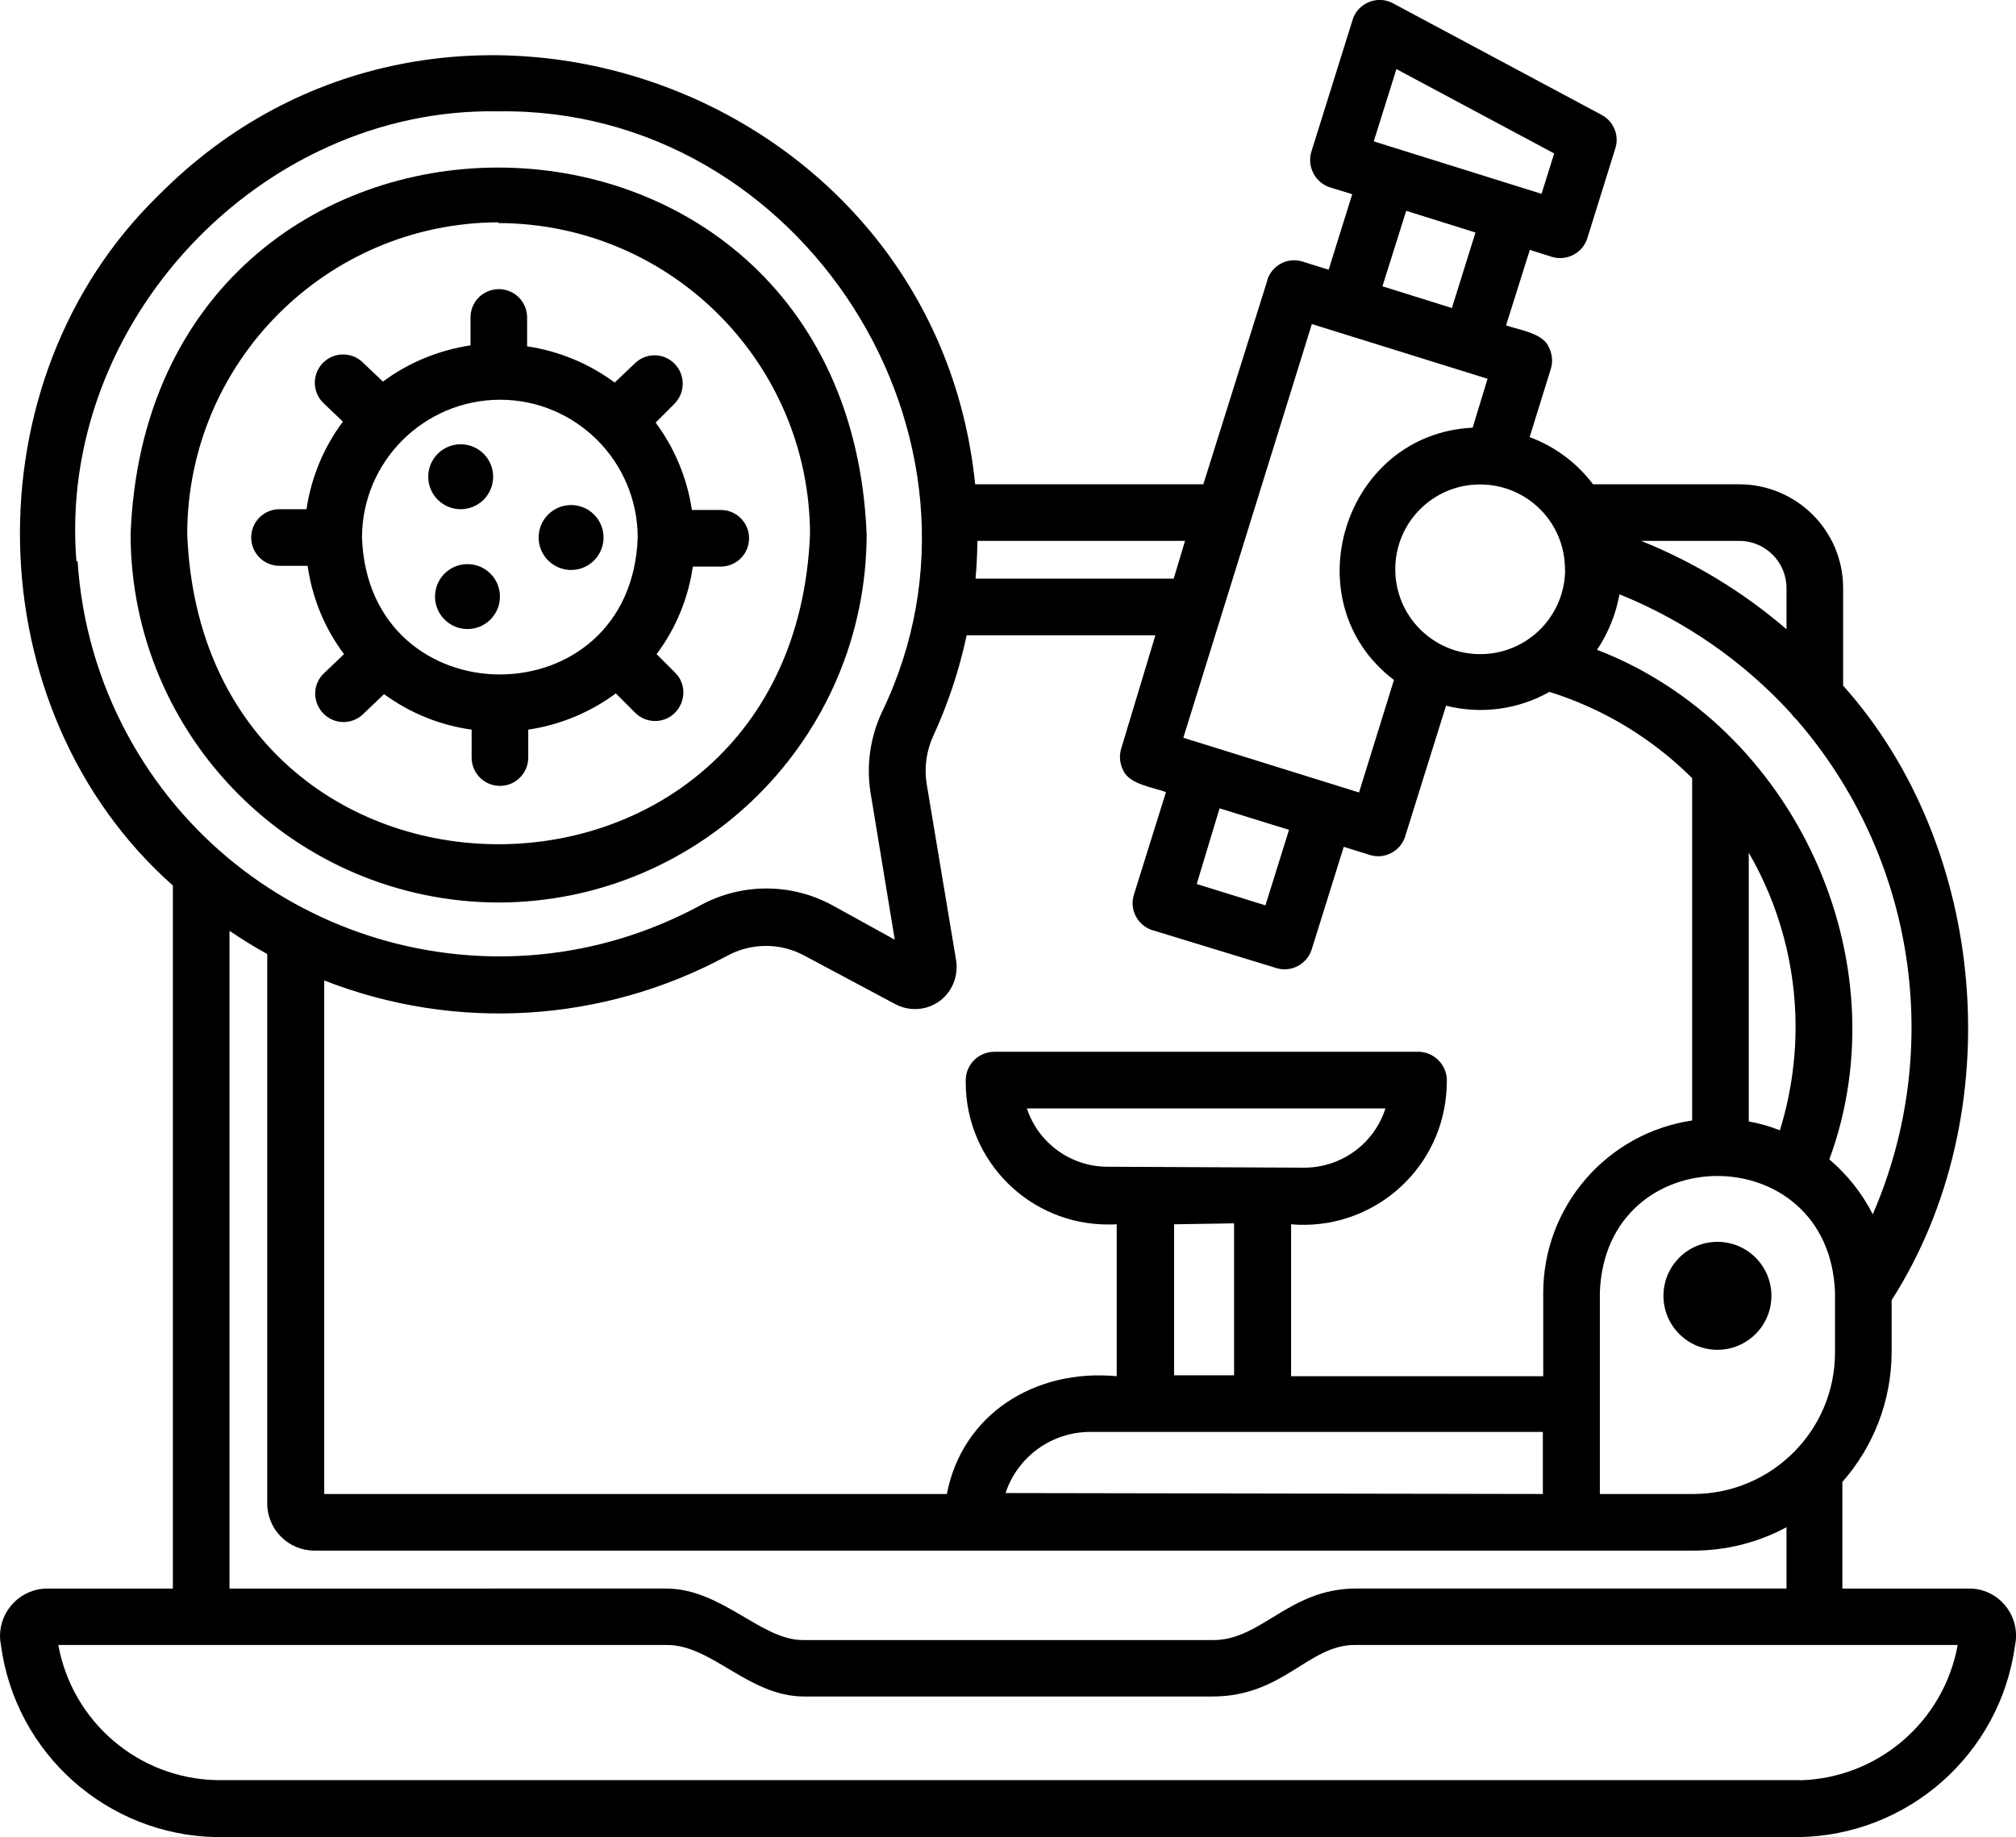
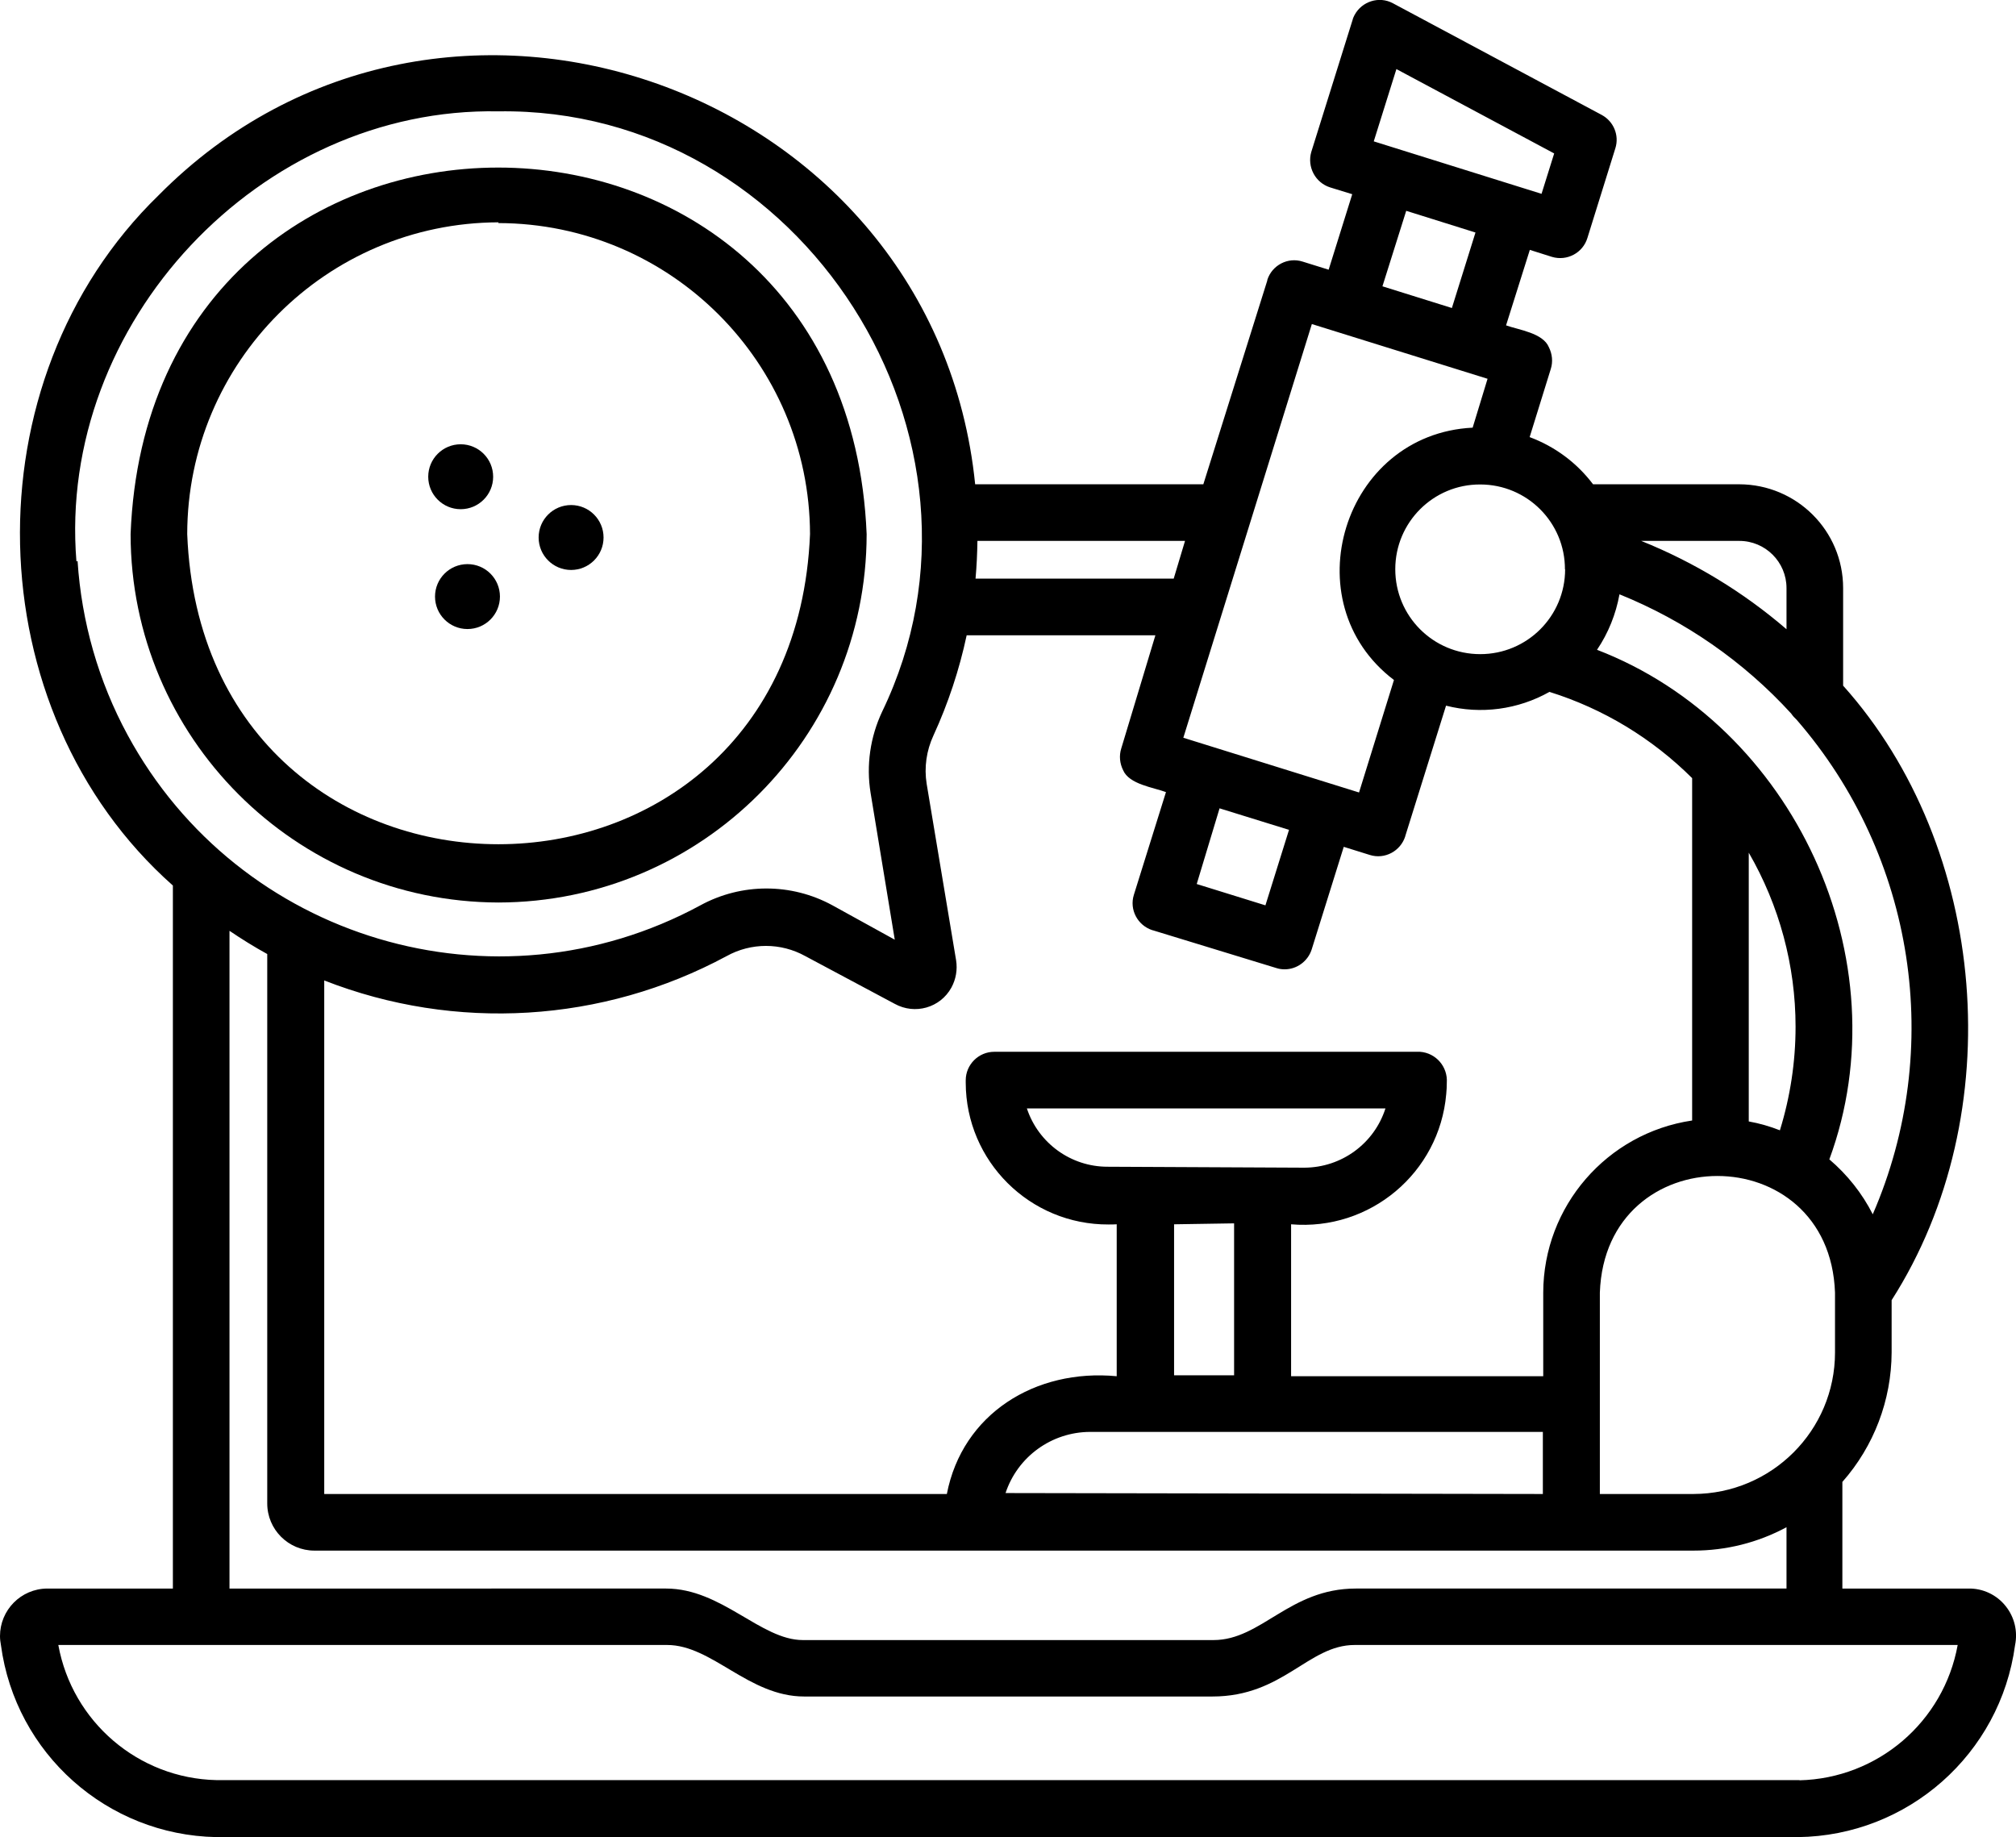
<svg xmlns="http://www.w3.org/2000/svg" id="Layer_1" data-name="Layer 1" viewBox="0 0 106.82 97.34">
-   <path d="M93.86,68.66c0-1.58-1.28-2.86-2.86-2.86s-2.86,1.28-2.86,2.86,1.28,2.86,2.86,2.86,2.86-1.28,2.86-2.86Z" />
  <path d="M26.41,47.82c10.77-.02,19.5-8.75,19.51-19.52C44.85,2.4,7.92,2.41,6.92,28.3c.01,10.76,8.73,19.49,19.49,19.52ZM26.41,11.82c9.1.02,16.48,7.38,16.51,16.48-.9,21.91-32.13,21.91-33,0,.01-9.11,7.38-16.49,16.49-16.52v.04Z" />
-   <path d="M16.3,29.98c.24,1.7.9,3.31,1.93,4.68l-1.05,1c-.61.56-.64,1.51-.07,2.12s1.51.64,2.12.07c.03-.02.05-.05.07-.07l1.05-1c1.37,1,2.96,1.65,4.64,1.88v1.48c0,.83.67,1.5,1.5,1.5s1.5-.67,1.5-1.5v-1.48c1.68-.25,3.28-.91,4.64-1.92l1,1c.57.6,1.53.62,2.12.04s.62-1.53.04-2.12h0l-1-1c1.02-1.36,1.68-2.96,1.92-4.64h1.48c.83,0,1.5-.67,1.5-1.5s-.67-1.5-1.5-1.5h-1.53c-.25-1.68-.91-3.27-1.92-4.63l1-1c.58-.59.58-1.53,0-2.12-.58-.59-1.52-.59-2.11-.01,0,0,0,0-.01.01l-1.05,1c-1.36-1.01-2.96-1.67-4.64-1.92v-1.53c0-.83-.67-1.5-1.5-1.5s-1.5.67-1.5,1.5h0v1.48c-1.68.25-3.28.91-4.64,1.92l-1.05-1c-.59-.59-1.54-.58-2.12,0-.59.59-.58,1.54,0,2.12h0l1.05,1c-1.02,1.36-1.68,2.96-1.93,4.64h-1.43c-.83,0-1.5.67-1.5,1.5s.67,1.5,1.5,1.5h1.48ZM26.49,21.18c4.03,0,7.29,3.27,7.3,7.3-.34,9.68-14.27,9.67-14.61,0,.01-4.03,3.28-7.29,7.31-7.3Z" />
  <path d="M24.41,26.98c.95,0,1.72-.77,1.72-1.72,0-.95-.77-1.72-1.72-1.72-.95,0-1.72.77-1.72,1.72,0,.95.77,1.72,1.72,1.72Z" />
  <path d="M30.26,30.2c.95,0,1.72-.77,1.72-1.72,0-.95-.77-1.72-1.72-1.72-.95,0-1.72.77-1.72,1.72,0,.95.77,1.72,1.72,1.72Z" />
  <path d="M24.77,29.89c-.95,0-1.72.77-1.72,1.72,0,.95.77,1.72,1.72,1.72.95,0,1.72-.77,1.72-1.72,0-.95-.77-1.72-1.72-1.72Z" />
-   <path d="M106.28,85.11c-.48-.61-1.22-.96-2-.94h-6.66v-5.65c1.67-1.89,2.6-4.33,2.61-6.86v-2.77c6.31-9.87,5.1-24-2.57-32.56v-5.17c0-3.04-2.46-5.49-5.5-5.5h-7.75c-.86-1.14-2.02-2-3.36-2.5l1.12-3.61c.12-.38.08-.79-.1-1.15-.31-.76-1.6-.92-2.27-1.16l1.26-4,1.17.37c.8.24,1.64-.21,1.88-1l1.48-4.75c.22-.69-.09-1.43-.72-1.77L73.8.17c-.73-.39-1.64-.1-2.03.63-.04.08-.08.16-.1.25l-2.19,7c-.23.79.21,1.63,1,1.88l1.17.36-1.25,4-1.38-.43c-.78-.25-1.62.19-1.87.97,0,.01,0,.02,0,.03l-3.39,10.8h-12.09C49.54,4.59,23.34-4.74,8.41,10.34c-10.14,9.85-9.7,27.32.75,36.58v37.25H2.5C1.11,84.18,0,85.31,0,86.69c0,.16.02.32.05.48.77,5.74,5.62,10.06,11.41,10.17h83.81c5.82-.07,10.72-4.4,11.5-10.17.15-.73-.03-1.48-.49-2.06ZM53.28,79.11c.64-1.93,2.44-3.23,4.47-3.24h24v3.29l-28.47-.05ZM58.68,61.82c-1.94,0-3.66-1.25-4.27-3.09h19c-.6,1.87-2.33,3.13-4.29,3.14l-10.44-.05ZM65.39,64.82v8.05h-3.18v-8l3.18-.05ZM84.77,79.16v-10.67c.29-8.24,12.17-8.24,12.46,0v3.17c0,4.14-3.36,7.49-7.5,7.5h-4.96ZM95.14,54.4c0,1.86-.28,3.71-.83,5.49-.53-.21-1.09-.37-1.65-.47v-14.24c1.62,2.8,2.48,5.98,2.48,9.22ZM99.23,64.34c-.56-1.11-1.35-2.1-2.3-2.91,3.9-10.59-1.91-23-12.31-27,.6-.89,1-1.89,1.19-2.94,3.47,1.4,6.58,3.56,9.1,6.32.08.12.18.23.29.33,6.27,7.23,7.84,17.42,4.03,26.2ZM94.66,31.16v2.18c-2.29-1.97-4.89-3.55-7.7-4.68h5.2c1.38,0,2.5,1.12,2.5,2.5ZM82.93,30.16c0,2.49-2.01,4.5-4.5,4.5s-4.5-2.01-4.5-4.5c0-2.49,2.02-4.5,4.5-4.49,2.49,0,4.5,2.02,4.49,4.5h0ZM73.99,3.66l8.36,4.47-.67,2.14-8.89-2.78,1.2-3.83ZM74.51,11.17l3.67,1.15-1.25,4-3.68-1.15,1.26-4ZM69.51,17.17l9.31,2.9-.79,2.59c-6.86.34-9.6,9.25-4.17,13.37l-1.85,5.96-9.31-2.9,6.81-21.92ZM64.62,42.83l3.68,1.14-1.25,4-3.64-1.13,1.21-4.01ZM62.19,30.66h-10.5c.06-.66.09-1.33.1-2h11l-.6,2ZM49.46,38.97c.78-1.7,1.37-3.48,1.76-5.31h10l-1.81,6c-.12.38-.08.79.1,1.15.32.75,1.6.91,2.27,1.16l-1.7,5.44c-.25.79.2,1.63.99,1.88,0,0,0,0,.01,0l6.54,2c.15.05.3.07.45.07.65,0,1.23-.43,1.43-1.05l1.7-5.44,1.38.43c.79.25,1.63-.2,1.88-.99,0,0,0,0,0-.01l2.16-6.91c1.85.47,3.81.21,5.48-.73,2.85.89,5.44,2.46,7.56,4.57v18.14c-4.52.67-7.88,4.55-7.89,9.12v4.43h-13.36v-8.05c4.18.36,7.86-2.73,8.22-6.9.02-.2.03-.4.03-.6.06-.84-.57-1.58-1.42-1.64-.03,0-.06,0-.08,0h-22.48c-.83,0-1.51.68-1.51,1.51,0,.04,0,.08,0,.13.01,4.16,3.4,7.53,7.57,7.51.14,0,.29,0,.43-.01v8.05c-4.32-.41-8.18,2-9,6.24H17.18v-27.21c6.95,2.72,14.75,2.25,21.32-1.29,1.3-.72,2.87-.72,4.17,0l4.74,2.53c1.07.59,2.41.21,3-.86.24-.44.33-.95.25-1.45l-1.56-9.35c-.14-.87-.01-1.76.36-2.56ZM4.05,29.75C3.02,17.12,13.79,5.66,26.41,5.9c16.09-.24,27.3,17.37,20.33,31.81-.63,1.34-.85,2.84-.61,4.31l1.28,7.77-3.3-1.82c-2.18-1.19-4.82-1.19-7,0-10.88,5.89-24.46,1.84-30.35-9.03-1.54-2.84-2.44-5.99-2.65-9.22l-.06.03ZM12.16,49.32c.65.44,1.31.85,2,1.23v29.11c0,1.38,1.12,2.5,2.5,2.5h73.07c1.72,0,3.41-.42,4.93-1.24v3.25h-22.82c-3.52,0-5,2.73-7.54,2.73h-21.76c-2.23,0-4.3-2.73-7.25-2.73H12.16v-34.85ZM95.35,94.32H11.47c-4.14-.09-7.64-3.09-8.38-7.16h32.26c2.38,0,4.32,2.73,7.26,2.73h21.63c3.76,0,5.07-2.73,7.54-2.73h31.95c-.74,4.08-4.24,7.07-8.38,7.17h0Z" />
+   <path d="M106.28,85.11c-.48-.61-1.22-.96-2-.94h-6.66v-5.65c1.67-1.89,2.6-4.33,2.61-6.86v-2.77c6.31-9.87,5.1-24-2.57-32.56v-5.17c0-3.04-2.46-5.49-5.5-5.5h-7.75c-.86-1.14-2.02-2-3.36-2.5l1.12-3.61c.12-.38.08-.79-.1-1.15-.31-.76-1.6-.92-2.27-1.16l1.26-4,1.17.37c.8.24,1.64-.21,1.88-1l1.48-4.75c.22-.69-.09-1.43-.72-1.77L73.8.17c-.73-.39-1.64-.1-2.03.63-.04.08-.08.16-.1.25l-2.19,7c-.23.79.21,1.63,1,1.88l1.17.36-1.25,4-1.38-.43c-.78-.25-1.62.19-1.87.97,0,.01,0,.02,0,.03l-3.39,10.8h-12.09C49.54,4.59,23.34-4.74,8.41,10.34c-10.14,9.85-9.7,27.32.75,36.58v37.25H2.5C1.11,84.18,0,85.31,0,86.69c0,.16.02.32.05.48.77,5.74,5.62,10.06,11.41,10.17h83.81c5.82-.07,10.72-4.4,11.5-10.17.15-.73-.03-1.48-.49-2.06ZM53.28,79.11c.64-1.93,2.44-3.23,4.47-3.24h24v3.29l-28.47-.05ZM58.68,61.82c-1.94,0-3.66-1.25-4.27-3.09h19c-.6,1.87-2.33,3.13-4.29,3.14ZM65.39,64.82v8.05h-3.18v-8l3.18-.05ZM84.77,79.16v-10.67c.29-8.24,12.17-8.24,12.46,0v3.17c0,4.14-3.36,7.49-7.5,7.5h-4.96ZM95.14,54.4c0,1.86-.28,3.71-.83,5.49-.53-.21-1.09-.37-1.65-.47v-14.24c1.62,2.8,2.48,5.98,2.48,9.22ZM99.23,64.34c-.56-1.11-1.35-2.1-2.3-2.91,3.9-10.59-1.91-23-12.31-27,.6-.89,1-1.89,1.19-2.94,3.47,1.4,6.58,3.56,9.1,6.32.08.12.18.23.29.33,6.27,7.23,7.84,17.42,4.03,26.2ZM94.66,31.16v2.18c-2.29-1.97-4.89-3.55-7.7-4.68h5.2c1.38,0,2.5,1.12,2.5,2.5ZM82.93,30.16c0,2.49-2.01,4.5-4.5,4.5s-4.5-2.01-4.5-4.5c0-2.49,2.02-4.5,4.5-4.49,2.49,0,4.5,2.02,4.49,4.5h0ZM73.99,3.66l8.36,4.47-.67,2.14-8.89-2.78,1.2-3.83ZM74.51,11.17l3.67,1.15-1.25,4-3.68-1.15,1.26-4ZM69.51,17.17l9.31,2.9-.79,2.59c-6.86.34-9.6,9.25-4.17,13.37l-1.85,5.96-9.31-2.9,6.81-21.92ZM64.62,42.83l3.68,1.14-1.25,4-3.64-1.13,1.21-4.01ZM62.19,30.66h-10.5c.06-.66.09-1.33.1-2h11l-.6,2ZM49.46,38.97c.78-1.7,1.37-3.48,1.76-5.31h10l-1.81,6c-.12.38-.08.79.1,1.15.32.75,1.6.91,2.27,1.16l-1.7,5.44c-.25.79.2,1.63.99,1.88,0,0,0,0,.01,0l6.54,2c.15.05.3.07.45.07.65,0,1.23-.43,1.43-1.05l1.7-5.44,1.38.43c.79.25,1.63-.2,1.88-.99,0,0,0,0,0-.01l2.16-6.91c1.85.47,3.81.21,5.48-.73,2.85.89,5.44,2.46,7.56,4.57v18.14c-4.52.67-7.88,4.55-7.89,9.12v4.43h-13.36v-8.05c4.18.36,7.86-2.73,8.22-6.9.02-.2.03-.4.03-.6.06-.84-.57-1.58-1.42-1.64-.03,0-.06,0-.08,0h-22.48c-.83,0-1.51.68-1.51,1.51,0,.04,0,.08,0,.13.01,4.16,3.4,7.53,7.57,7.51.14,0,.29,0,.43-.01v8.05c-4.32-.41-8.18,2-9,6.24H17.18v-27.21c6.95,2.72,14.75,2.25,21.32-1.29,1.3-.72,2.87-.72,4.17,0l4.74,2.53c1.07.59,2.41.21,3-.86.24-.44.33-.95.25-1.45l-1.56-9.35c-.14-.87-.01-1.76.36-2.56ZM4.05,29.75C3.02,17.12,13.79,5.66,26.41,5.9c16.09-.24,27.3,17.37,20.33,31.81-.63,1.34-.85,2.84-.61,4.31l1.28,7.77-3.3-1.82c-2.18-1.19-4.82-1.19-7,0-10.88,5.89-24.46,1.84-30.35-9.03-1.54-2.84-2.44-5.99-2.65-9.22l-.06.03ZM12.16,49.32c.65.44,1.31.85,2,1.23v29.11c0,1.38,1.12,2.5,2.5,2.5h73.07c1.72,0,3.41-.42,4.93-1.24v3.25h-22.82c-3.52,0-5,2.73-7.54,2.73h-21.76c-2.23,0-4.3-2.73-7.25-2.73H12.16v-34.85ZM95.35,94.32H11.47c-4.14-.09-7.64-3.09-8.38-7.16h32.26c2.38,0,4.32,2.73,7.26,2.73h21.63c3.76,0,5.07-2.73,7.54-2.73h31.95c-.74,4.08-4.24,7.07-8.38,7.17h0Z" />
</svg>